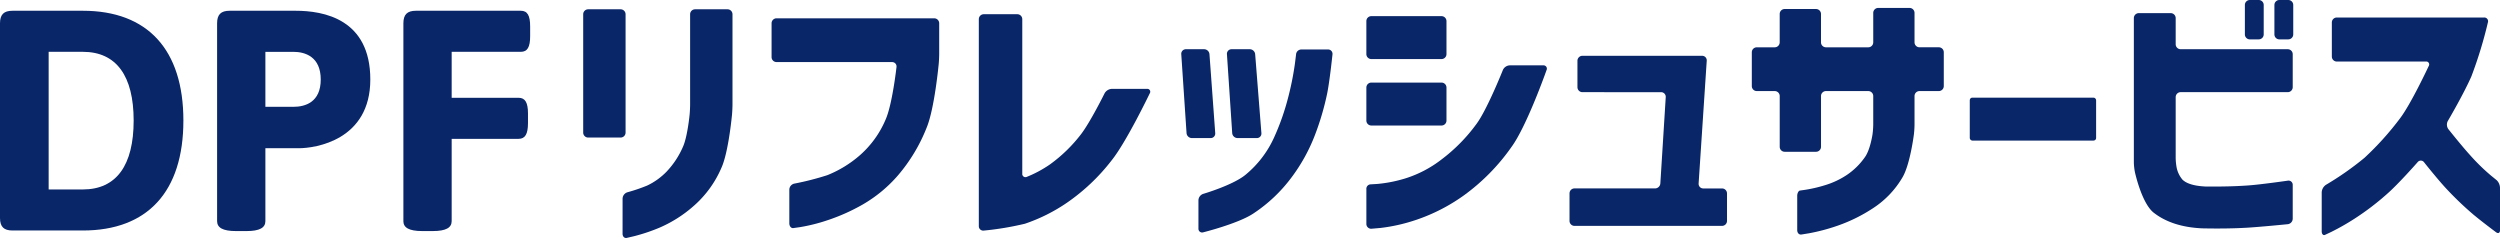
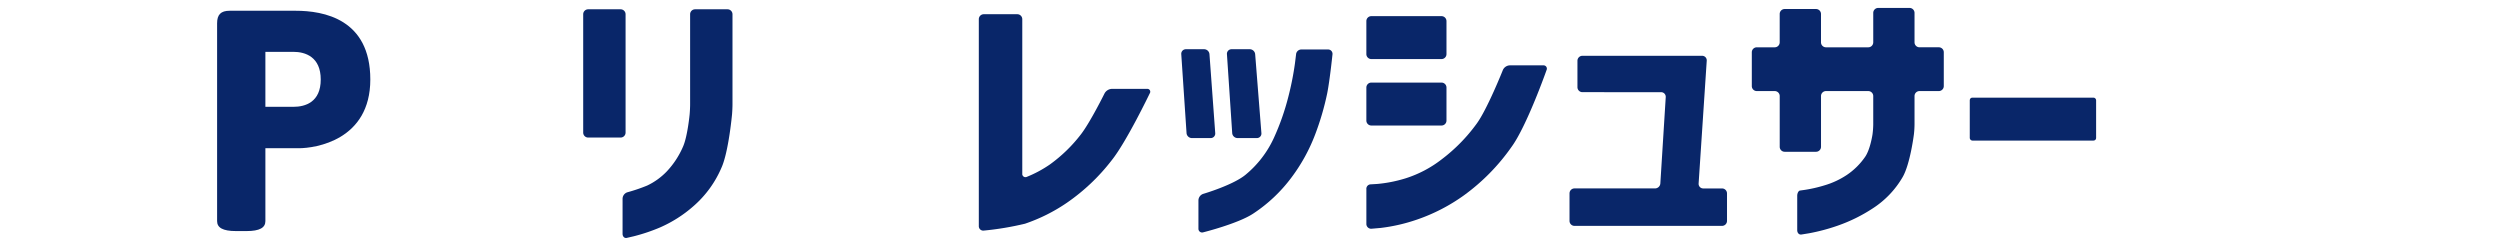
<svg xmlns="http://www.w3.org/2000/svg" width="560.401" height="53.346">
  <defs>
    <clipPath id="clip-path">
      <path id="長方形_6094" data-name="長方形 6094" class="cls-1" d="M0 0h560.401v53.346H0z" />
    </clipPath>
    <style>.cls-1{fill:#092669}</style>
  </defs>
  <g id="service-title">
    <g id="グループ_6495" data-name="グループ 6495" clip-path="url(#clip-path)">
-       <path id="パス_20625" data-name="パス 20625" class="cls-1" d="M0 47.69V4.028c0-1.946.851-2.8 2.8-2.8h15.768c14.514 0 22.54 8.715 22.54 24.608 0 15.934-8.027 24.649-22.54 24.649H2.8c-1.946 0-2.8-.851-2.8-2.8m18.568-6.4c7.54 0 11.393-5.433 11.393-15.447 0-9.973-3.852-15.406-11.393-15.406h-7.662v30.854z" transform="translate(0 1.184)" />
      <path id="パス_20626" data-name="パス 20626" class="cls-1" d="M24.81 48.381V4.028c0-1.946.851-2.8 2.8-2.8h14.8c6.244 0 16.744 1.824 16.744 15.406S46.9 32.043 43.094 32.043h-7.46v16.338c0 1.459-1.255 2.23-4.215 2.23h-2.392c-2.96 0-4.217-.771-4.217-2.23m17.109-25.622c2.676 0 6.122-1.055 6.122-6.122s-3.446-6.2-6.122-6.2h-6.285v12.322z" transform="translate(23.856 1.184)" />
-       <path id="パス_20627" data-name="パス 20627" class="cls-1" d="M46.1 48.381V4.028c0-1.946.851-2.8 2.8-2.8h23.508c1.5 0 2.107 1.053 2.107 3.527v2.151c0 2.474-.608 3.529-2.107 3.529H56.922v10.3h15c1.459 0 2.107 1.055 2.107 3.488v2.189c0 2.474-.647 3.527-2.107 3.527h-15v18.442c0 1.459-1.257 2.23-4.217 2.23h-2.394c-2.958 0-4.215-.771-4.215-2.23" transform="translate(44.324 1.184)" />
      <path id="パス_20628" data-name="パス 20628" class="cls-1" d="M67.758 29.812a1.115 1.115 0 01-1.112-1.112V2.174a1.115 1.115 0 011.112-1.112h7.277a1.115 1.115 0 011.112 1.112V28.7a1.115 1.115 0 01-1.112 1.112zm7.715 13.678a1.548 1.548 0 011.073-1.408 38.4 38.4 0 004.445-1.512 14.931 14.931 0 004.382-3.156 19.119 19.119 0 003.617-5.486c1.042-2.268 1.518-7.322 1.518-7.322.059-.608.106-1.607.106-2.219V2.174a1.115 1.115 0 011.112-1.112H99a1.116 1.116 0 011.112 1.112v20.212c0 .612-.047 1.61-.1 2.22 0 0-.757 8.342-2.35 11.918A23.81 23.81 0 0191.35 45.2a28.687 28.687 0 01-7.45 4.748 39.908 39.908 0 01-5.916 1.993l-1.593.369c-.506.1-.92-.318-.92-.93z" transform="translate(64.083 1.022)" />
-       <path id="パス_20629" data-name="パス 20629" class="cls-1" d="M89.285 11.9a1.115 1.115 0 01-1.112-1.112V3.2a1.115 1.115 0 011.112-1.11h35.351a1.115 1.115 0 011.112 1.11v6.793c0 .612-.045 1.61-.1 2.219 0 0-.922 10.071-2.719 14.4a37.665 37.665 0 01-6.436 10.7 30.753 30.753 0 01-7.909 6.528 43.454 43.454 0 01-7.907 3.525 39.515 39.515 0 01-6.1 1.532L93 49.12c-.465.027-.847-.449-.847-1.061v-7.583a1.411 1.411 0 011.093-1.326 62.6 62.6 0 007.428-1.9 25.452 25.452 0 007.2-4.382 22.073 22.073 0 005.853-8.062c1.512-3.372 2.452-11.8 2.452-11.8a.974.974 0 00-.989-1.1z" transform="translate(84.783 2.014)" />
      <path id="パス_20630" data-name="パス 20630" class="cls-1" d="M149.545 18.361a.646.646 0 01.632 1s-5.22 10.871-8.531 15a44.581 44.581 0 01-10.053 9.533 38.521 38.521 0 01-9.378 4.688 66.752 66.752 0 01-9.253 1.544.988.988 0 01-1.106-1V2.737a1.115 1.115 0 011.112-1.112h7.521a1.115 1.115 0 011.111 1.112v34.618a.716.716 0 001.04.716 26.339 26.339 0 005.182-2.791 33.3 33.3 0 006.865-6.652c2.1-2.676 5.363-9.27 5.363-9.27a1.965 1.965 0 011.6-1z" transform="translate(107.555 1.563)" />
      <path id="パス_20631" data-name="パス 20631" class="cls-1" d="M140.121 5.625a1.216 1.216 0 011.193 1.108l1.293 17.7a1.022 1.022 0 01-1.032 1.11h-4.211a1.21 1.21 0 01-1.187-1.11l-1.184-17.698a1.03 1.03 0 011.038-1.11zm-.2 41.045a.829.829 0 01-1.079-.842V39.47a1.574 1.574 0 011.069-1.422s6.767-1.977 9.566-4.347a23.236 23.236 0 006.314-8.276 54.271 54.271 0 003.219-9.2 66.1 66.1 0 001.471-7.448l.245-1.985a1.192 1.192 0 011.173-1.11h5.991a.985.985 0 011 1.106s-.6 5.79-1.173 8.672a60.491 60.491 0 01-2.727 9.317 39.282 39.282 0 01-5.333 9.655 33.983 33.983 0 01-8.521 8.029c-3.372 2.248-11.212 4.206-11.212 4.206m10.434-41.042a1.228 1.228 0 011.2 1.108l1.4 17.7a1.015 1.015 0 01-1.024 1.108H147.6a1.21 1.21 0 01-1.187-1.11l-1.182-17.696a1.029 1.029 0 011.038-1.11z" transform="translate(129.8 5.409)" />
      <path id="パス_20632" data-name="パス 20632" class="cls-1" d="M157.256 11.467a1.115 1.115 0 01-1.112-1.112v-7.4a1.115 1.115 0 011.112-1.11h15.736a1.115 1.115 0 011.112 1.11v7.4a1.115 1.115 0 01-1.112 1.112zm38.539 1.41a.739.739 0 01.743 1.049s-4.412 12.519-7.844 17.218A45.9 45.9 0 01178 42.024a40.613 40.613 0 01-10.514 5.426 39.154 39.154 0 01-8.121 1.869l-2.107.184a1.08 1.08 0 01-1.112-1.081v-7.767a1 1 0 01.879-1.1l1.634-.1a30.688 30.688 0 006.283-1.257A25.906 25.906 0 00173 33.964a37.95 37.95 0 007.815-7.938c2.391-3.207 5.934-12.115 5.934-12.115a1.773 1.773 0 011.524-1.034zm-38.539 13.486a1.115 1.115 0 01-1.112-1.112v-7.4a1.115 1.115 0 011.112-1.112h15.736a1.115 1.115 0 011.112 1.112v7.4a1.115 1.115 0 01-1.112 1.112z" transform="translate(150.14 1.774)" />
      <path id="パス_20633" data-name="パス 20633" class="cls-1" d="M182.249 14.528a1.115 1.115 0 01-1.112-1.112V7.488a1.115 1.115 0 011.112-1.112h26.832a1.028 1.028 0 011.038 1.108L208.3 35a1.03 1.03 0 001.04 1.11h4.211a1.115 1.115 0 011.112 1.112v6.168a1.115 1.115 0 01-1.112 1.112h-33.079a1.115 1.115 0 01-1.112-1.112v-6.173a1.115 1.115 0 011.112-1.112h18.066A1.2 1.2 0 00199.719 35l1.21-19.357a1.036 1.036 0 00-1.044-1.11z" transform="translate(172.464 6.131)" />
      <path id="パス_20634" data-name="パス 20634" class="cls-1" d="M207.558 33.15a1.115 1.115 0 01-1.112-1.112V20.653a1.115 1.115 0 00-1.112-1.11H201.3a1.116 1.116 0 01-1.11-1.112v-7.586a1.116 1.116 0 011.11-1.112h4.029a1.115 1.115 0 001.112-1.11v-6.36a1.115 1.115 0 011.112-1.112h7.032a1.115 1.115 0 011.115 1.112v6.36a1.115 1.115 0 001.112 1.11h9.488a1.116 1.116 0 001.112-1.11v-6.6a1.115 1.115 0 011.111-1.117h7.03a1.115 1.115 0 011.112 1.112v6.6a1.115 1.115 0 001.112 1.11h4.335a1.116 1.116 0 011.112 1.112v7.59a1.116 1.116 0 01-1.112 1.112h-4.335a1.115 1.115 0 00-1.112 1.11v6.359a21.446 21.446 0 01-.137 2.215s-.843 6.773-2.56 9.655a20.672 20.672 0 01-6.62 6.926 35.632 35.632 0 01-7.876 3.894 43.3 43.3 0 01-6.438 1.716l-1.734.283c-.512.078-.93-.357-.93-.969v-7.7c0-.612.29-1.149.643-1.193l1.165-.165a31.323 31.323 0 004.353-1.012 18.317 18.317 0 004.933-2.3 15.421 15.421 0 004.107-4.045c1.185-1.675 1.679-5.09 1.679-5.09a18.587 18.587 0 00.161-2.213v-6.36a1.116 1.116 0 00-1.112-1.11h-9.484a1.115 1.115 0 00-1.112 1.11v11.385a1.115 1.115 0 01-1.112 1.112z" transform="translate(192.496 .872)" />
      <rect id="長方形_6093" data-name="長方形 6093" class="cls-1" width="28.321" height="9.623" rx=".567" transform="translate(441.544 21.886)" />
-       <path id="パス_20635" data-name="パス 20635" class="cls-1" d="M243.85 4.055a1.115 1.115 0 011.112-1.112h7.154a1.115 1.115 0 011.112 1.112v5.868a1.115 1.115 0 001.112 1.11h24.011a1.116 1.116 0 011.112 1.112v7.4a1.115 1.115 0 01-1.112 1.112H254.34a1.115 1.115 0 00-1.112 1.112v13.655a12.942 12.942 0 00.228 2.2 6.106 6.106 0 001.273 2.621q1.38 1.38 5.18 1.563 5.393.062 9.623-.245c2.821-.2 8.831-1.067 8.831-1.067a.937.937 0 011.1.953v7.583a1.258 1.258 0 01-1.106 1.222s-5.944.594-9.007.779-6.457.233-10.177.153q-6.744-.306-10.849-3.494c-2.74-2.124-4.243-9.149-4.243-9.149a12.757 12.757 0 01-.231-2.2zm26 4.772a1.115 1.115 0 01-1.112-1.112v-6.6A1.115 1.115 0 01269.848 0h2a1.115 1.115 0 011.112 1.112v6.6a1.115 1.115 0 01-1.112 1.112zm6.62 0a1.115 1.115 0 01-1.112-1.112v-6.6A1.115 1.115 0 01276.469 0h2a1.115 1.115 0 011.112 1.112v6.6a1.115 1.115 0 01-1.112 1.112z" transform="translate(234.474 .001)" />
-       <path id="パス_20636" data-name="パス 20636" class="cls-1" d="M268.7 11.871a1.115 1.115 0 01-1.112-1.112V3.112A1.115 1.115 0 01268.7 2h33.023a.839.839 0 01.853 1.083 96.114 96.114 0 01-3.7 12.1c-1.777 4.047-5.29 10.016-5.29 10.016a1.747 1.747 0 00.127 1.828s2.976 3.749 4.8 5.749a45.356 45.356 0 004.719 4.629l1.328 1.083a2.512 2.512 0 01.726 1.714v9.484c0 .612-.4.812-.891.445 0 0-3.321-2.479-5.118-3.992a72.283 72.283 0 01-5.761-5.486c-2.044-2.146-5.257-6.208-5.257-6.208a.9.9 0 00-1.424-.037s-4.3 4.9-6.9 7.166a58.69 58.69 0 01-7.2 5.484 52.637 52.637 0 01-5.333 3.035l-1.348.634c-.4.175-.736-.182-.736-.794V41.18a2.168 2.168 0 01.955-1.679 67.091 67.091 0 008.637-6.053 66.217 66.217 0 008-8.888c2.491-3.311 6.395-11.681 6.395-11.681a.655.655 0 00-.641-1.008z" transform="translate(255.117 1.924)" />
    </g>
  </g>
</svg>